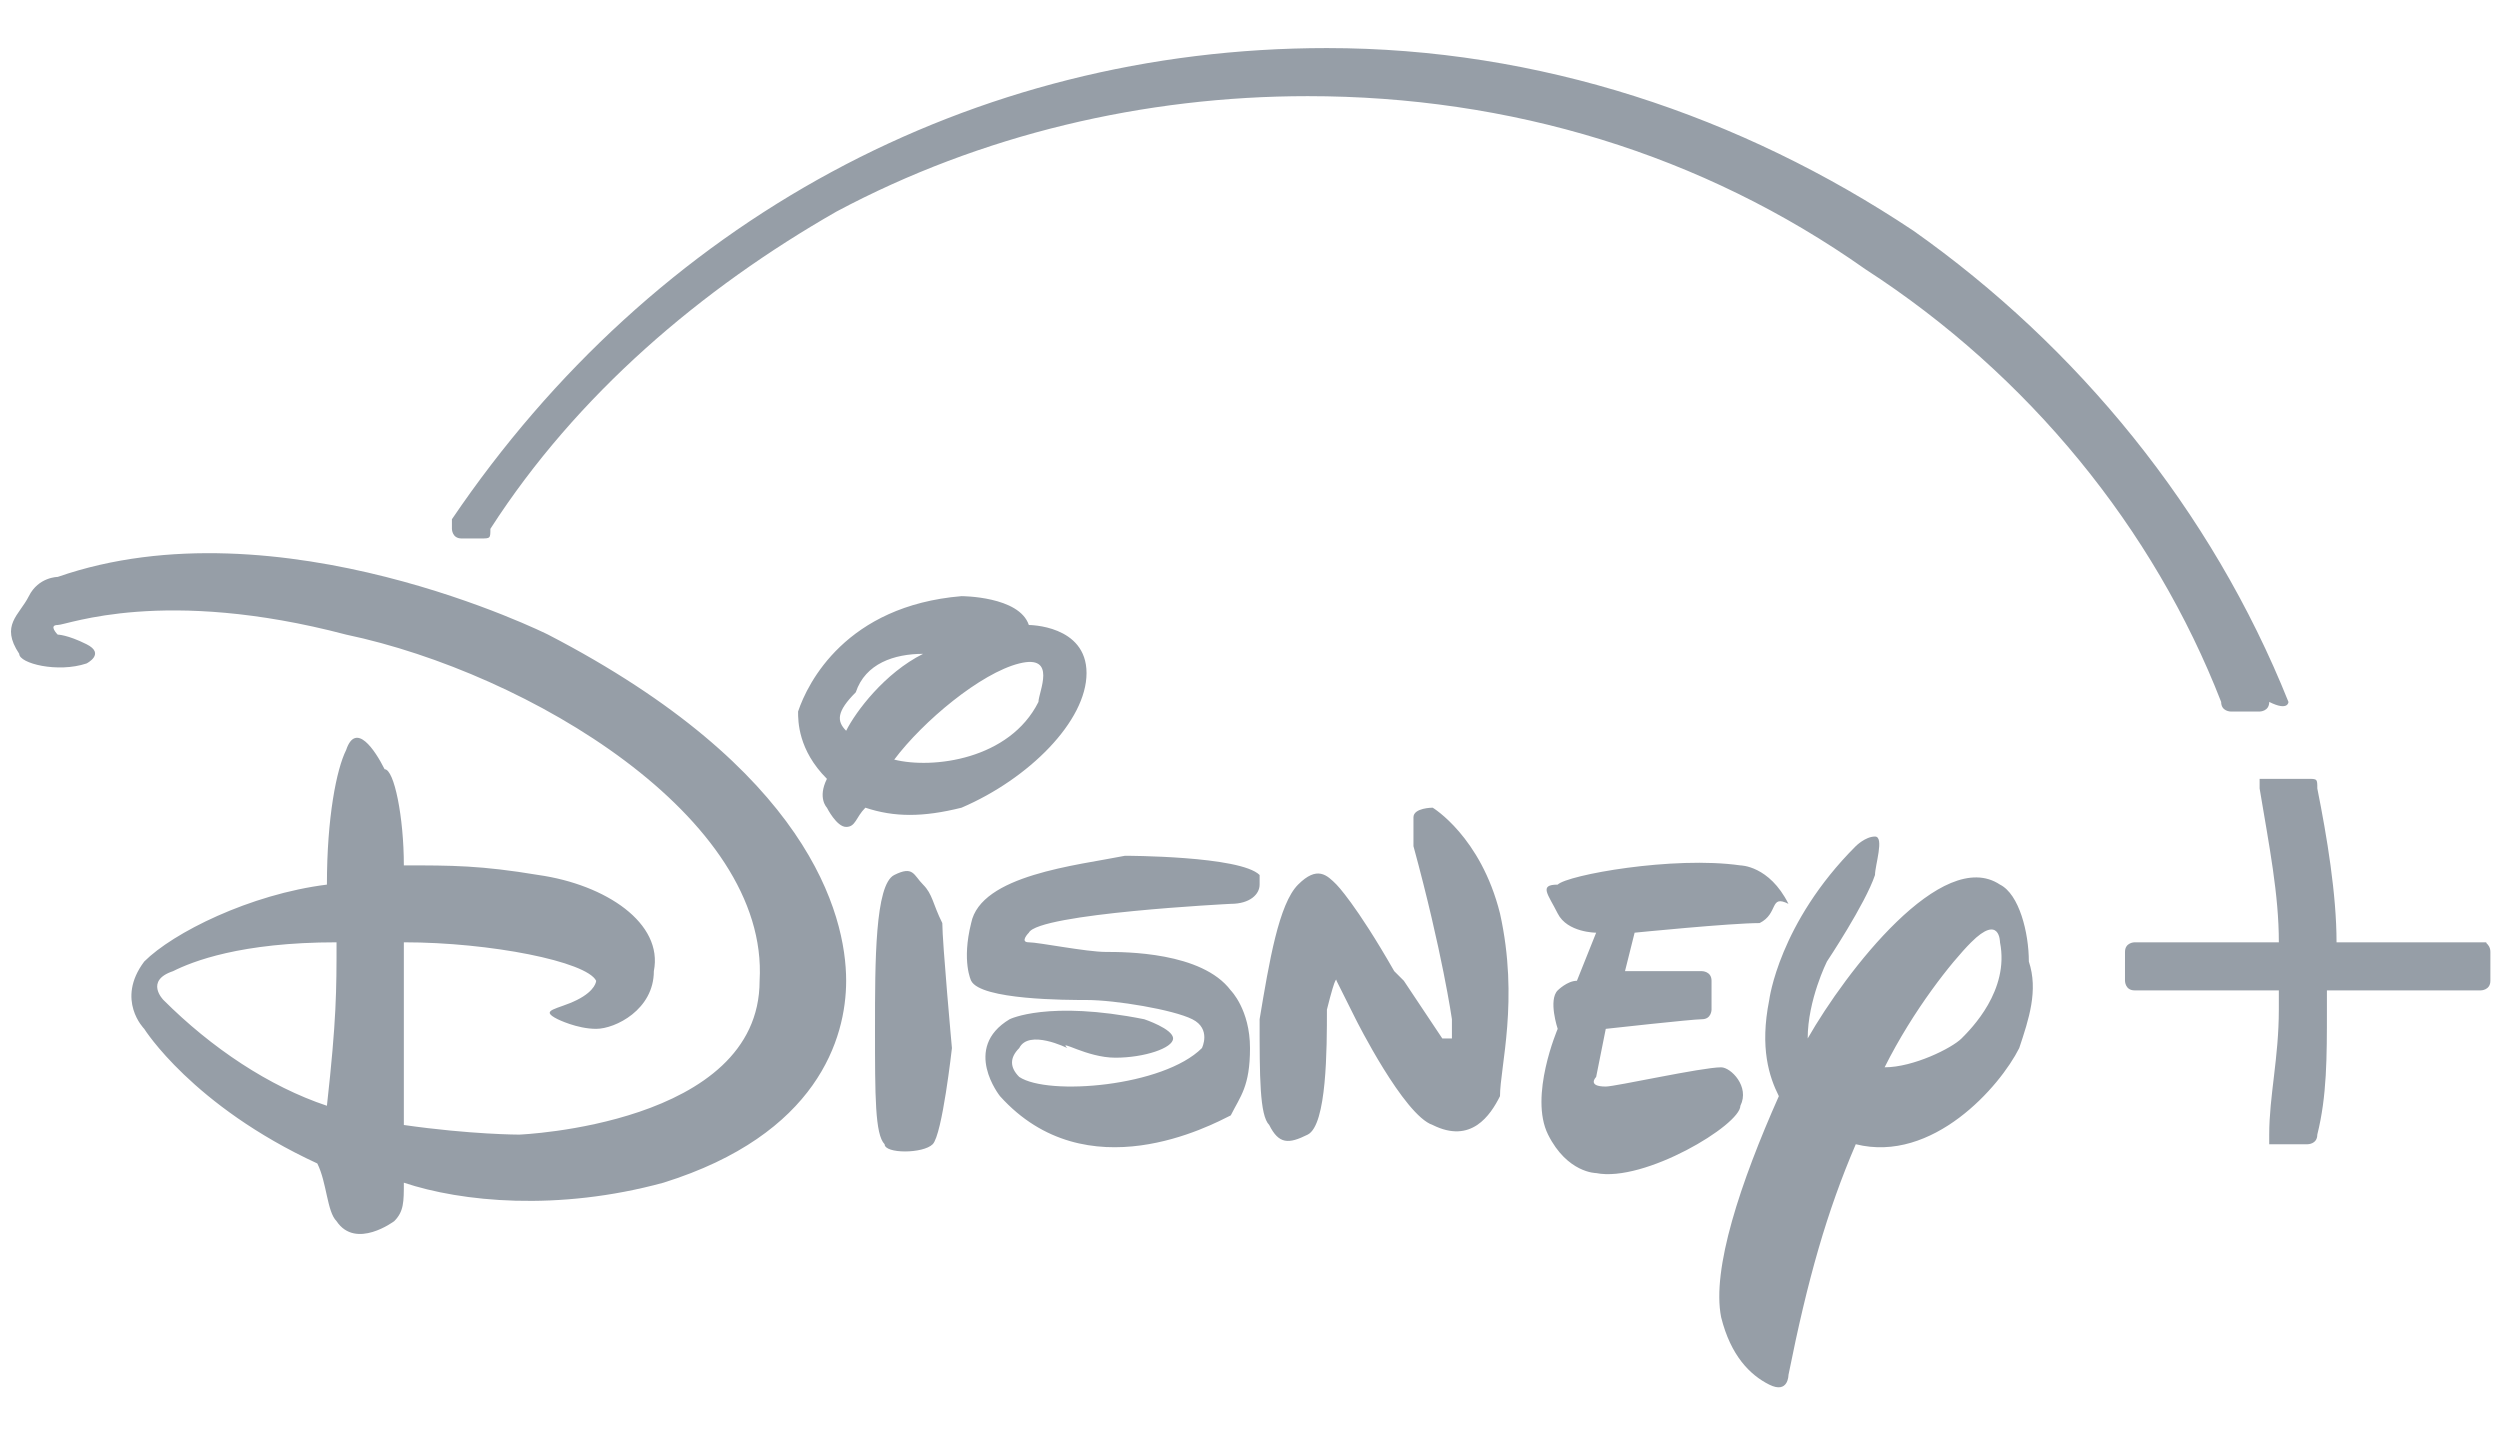
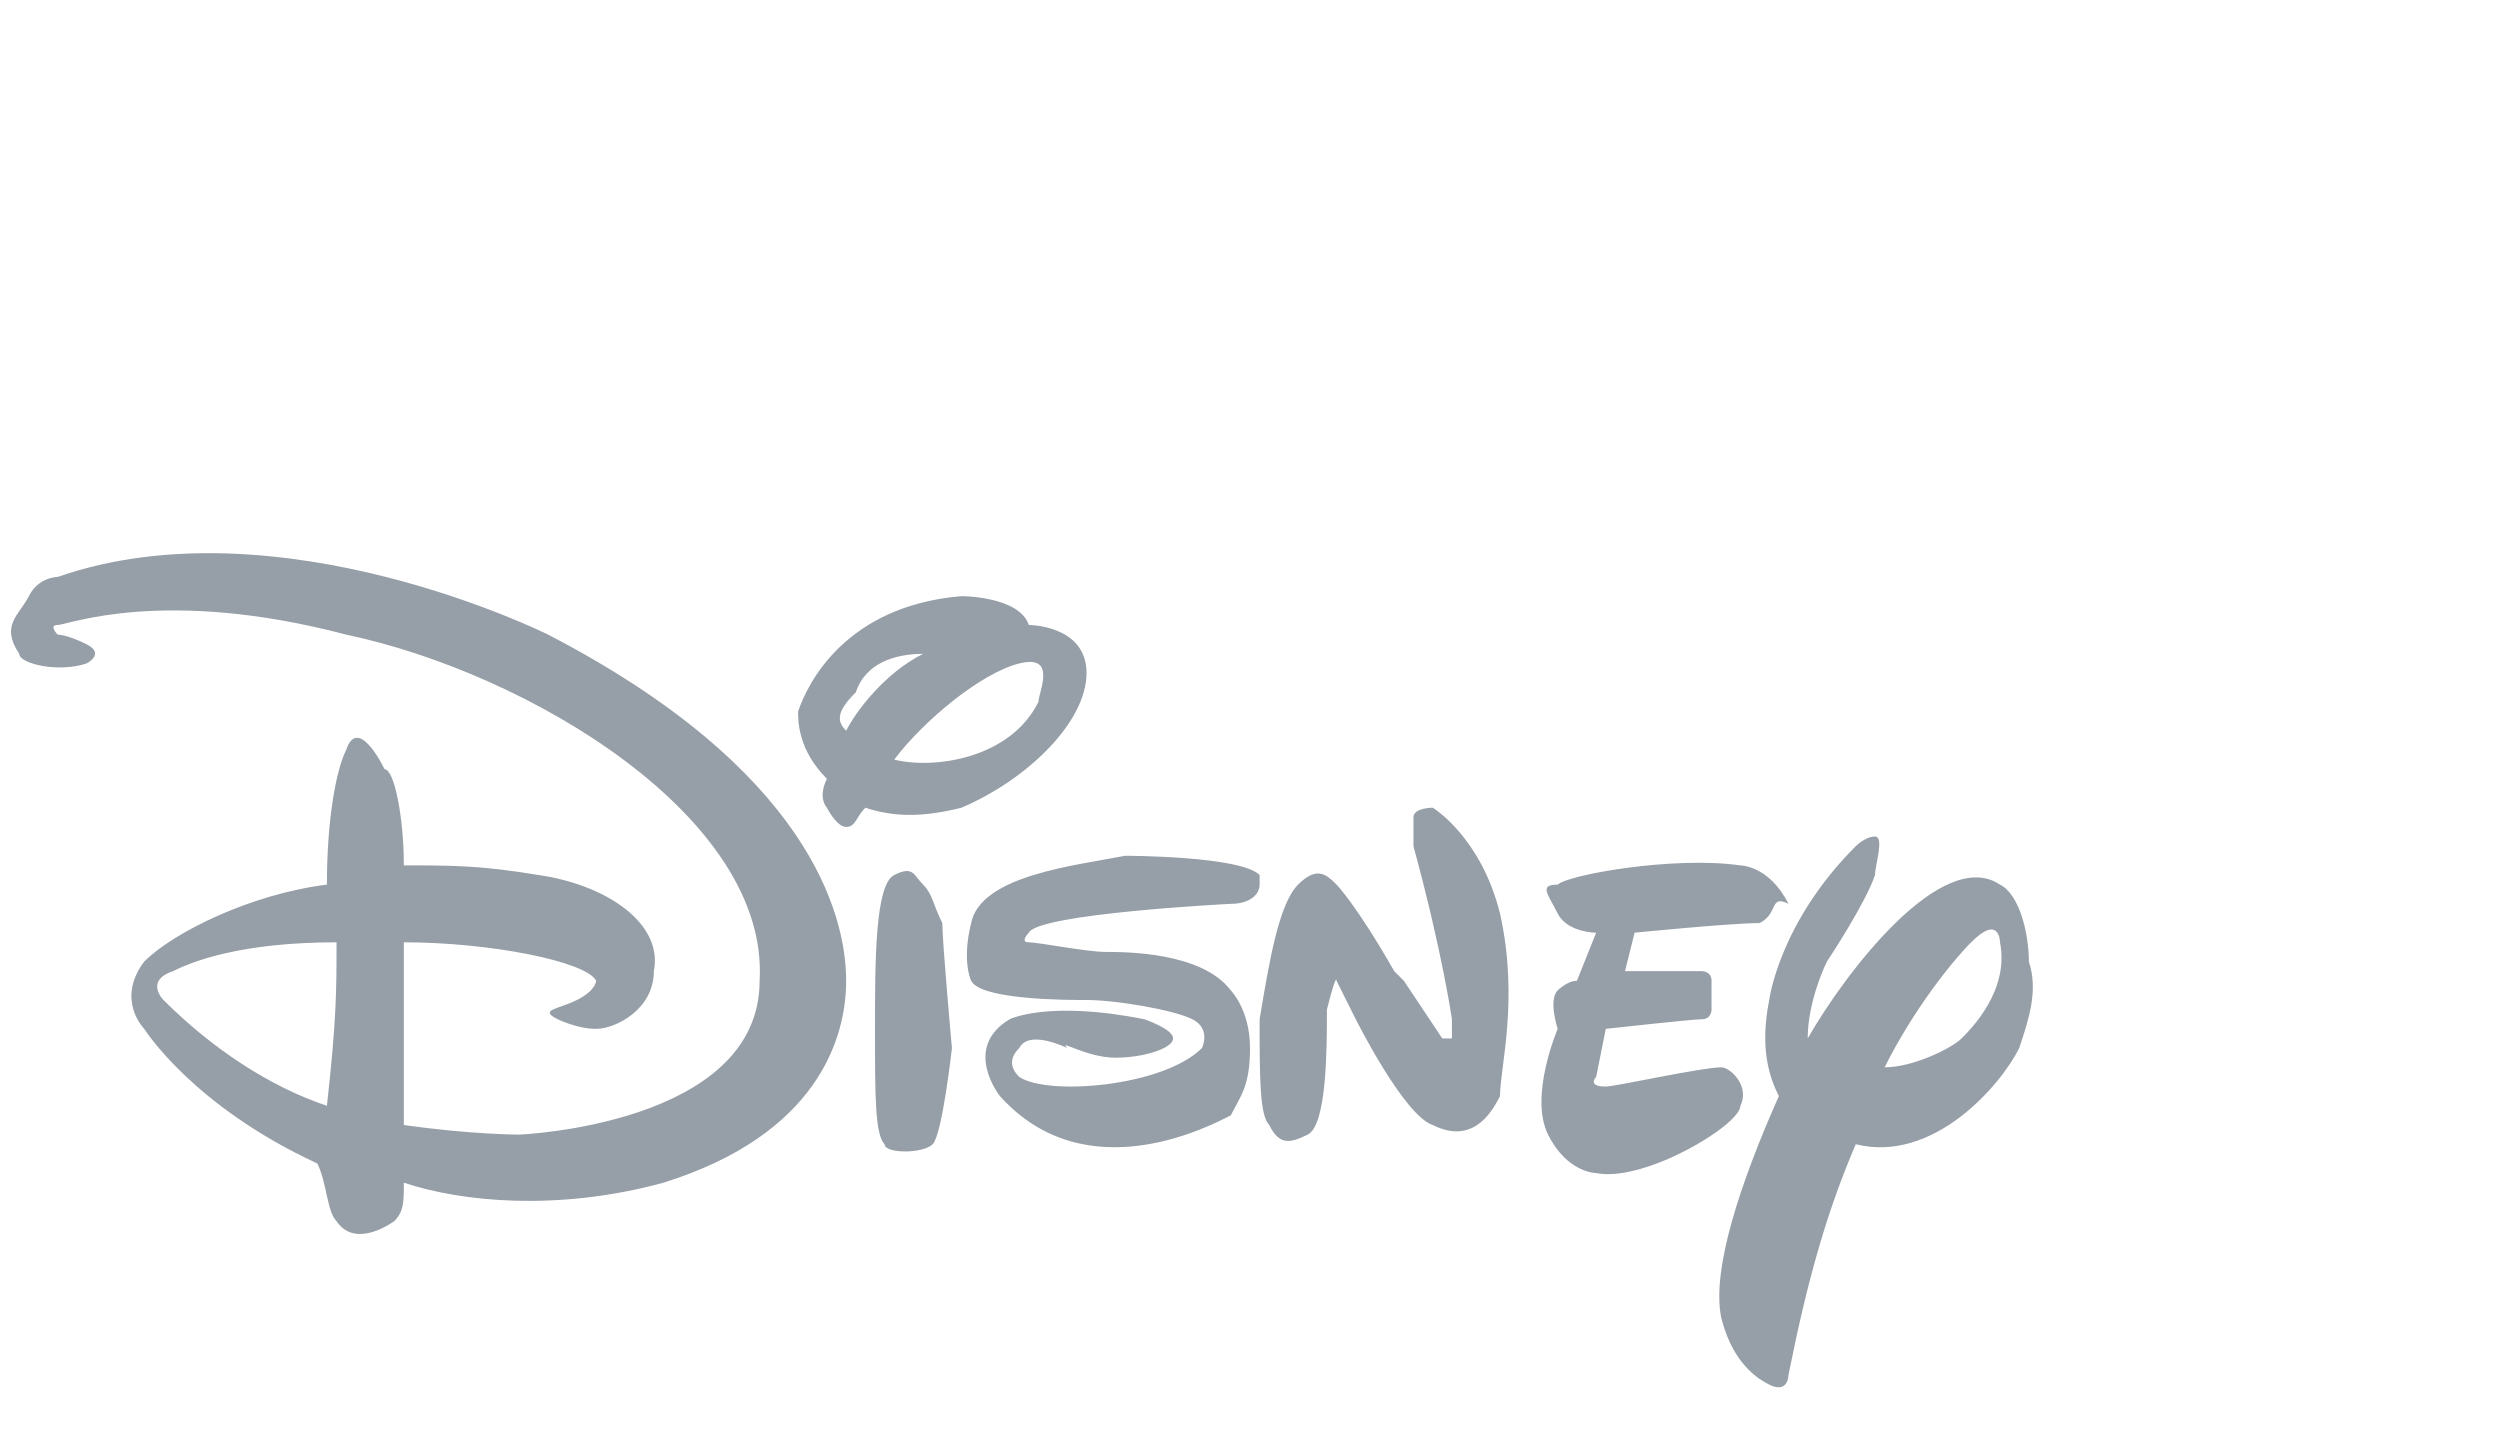
<svg xmlns="http://www.w3.org/2000/svg" version="1.1" id="Layer_1" x="0px" y="0px" viewBox="0 0 26 15" style="enable-background:new 0 0 26 15;" xml:space="preserve">
  <style type="text/css">
	.st0{fill:#969EA7;}
</style>
  <path class="st0" d="M18.3,9.6C18,9.6,17,9.7,17,9.7l-0.1,0.4c0,0,0.5,0,0.8,0c0,0,0.1,0,0.1,0.1c0,0.1,0,0.3,0,0.3s0,0.1-0.1,0.1  c-0.1,0-1,0.1-1,0.1l-0.1,0.5c0,0-0.1,0.1,0.1,0.1c0.1,0,1-0.2,1.2-0.2c0.1,0,0.3,0.2,0.2,0.4c0,0.2-1,0.8-1.5,0.7  c0,0-0.3,0-0.5-0.4c-0.2-0.4,0.1-1.1,0.1-1.1s-0.1-0.3,0-0.4c0,0,0.1-0.1,0.2-0.1l0.2-0.5c0,0-0.3,0-0.4-0.2c-0.1-0.2-0.2-0.3,0-0.3  c0.1-0.1,1.2-0.3,1.9-0.2c0,0,0.3,0,0.5,0.4C18.4,9.3,18.5,9.5,18.3,9.6z M15.6,11.4c-0.1,0.2-0.3,0.5-0.7,0.3  c-0.3-0.1-0.8-1.1-0.8-1.1s-0.2-0.4-0.2-0.4c0,0,0-0.1-0.1,0.3c0,0.4,0,1.2-0.2,1.3c-0.2,0.1-0.3,0.1-0.4-0.1  c-0.1-0.1-0.1-0.5-0.1-1.1c0.1-0.6,0.2-1.2,0.4-1.4c0.2-0.2,0.3-0.1,0.4,0c0,0,0.2,0.2,0.6,0.9l0.1,0.1c0,0,0.4,0.6,0.4,0.6  c0,0,0,0,0.1,0c0,0,0-0.2,0-0.2S15,9.9,14.7,8.8c0,0,0-0.1,0-0.3c0-0.1,0.2-0.1,0.2-0.1s0.5,0.3,0.7,1.1  C15.8,10.4,15.6,11.1,15.6,11.4z M13.1,9.2c0,0.1-0.1,0.2-0.3,0.2c0,0-2,0.1-2.1,0.3c0,0-0.1,0.1,0,0.1c0.1,0,0.6,0.1,0.8,0.1  c0.2,0,1,0,1.3,0.4c0,0,0.2,0.2,0.2,0.6c0,0.4-0.1,0.5-0.2,0.7c-0.2,0.1-1.5,0.8-2.4-0.2c0,0-0.4-0.5,0.1-0.8c0,0,0.4-0.2,1.4,0  c0,0,0.3,0.1,0.3,0.2c0,0.1-0.3,0.2-0.6,0.2c-0.3,0-0.6-0.2-0.5-0.1c0,0-0.4-0.2-0.5,0c-0.1,0.1-0.1,0.2,0,0.3  c0.3,0.2,1.5,0.1,1.9-0.3c0,0,0.1-0.2-0.1-0.3c-0.2-0.1-0.8-0.2-1.1-0.2c-0.2,0-1.1,0-1.2-0.2c0,0-0.1-0.2,0-0.6  c0.1-0.5,1.1-0.6,1.6-0.7c0,0,1.2,0,1.4,0.2C13.1,9.1,13.1,9.2,13.1,9.2z M9.7,11.9C9.6,12,9.2,12,9.2,11.9  c-0.1-0.1-0.1-0.5-0.1-1.2c0-0.7,0-1.5,0.2-1.6c0.2-0.1,0.2,0,0.3,0.1c0.1,0.1,0.1,0.2,0.2,0.4c0,0.2,0.1,1.3,0.1,1.3  S9.8,11.8,9.7,11.9z M10,8.4c-0.4,0.1-0.7,0.1-1,0C8.9,8.5,8.9,8.6,8.8,8.6c-0.1,0-0.2-0.2-0.2-0.2c0,0-0.1-0.1,0-0.3  C8.3,7.8,8.3,7.5,8.3,7.4C8.4,7.1,8.8,6.3,10,6.2c0,0,0.6,0,0.7,0.3h0c0,0,0.6,0,0.6,0.5C11.3,7.5,10.7,8.1,10,8.4z M8.9,7.2  C8.7,7.4,8.7,7.5,8.8,7.6c0.1-0.2,0.4-0.6,0.8-0.8C9.3,6.8,9,6.9,8.9,7.2z M10.6,6.9c-0.4,0.1-1,0.6-1.3,1c0.4,0.1,1.2,0,1.5-0.6  C10.8,7.2,11,6.8,10.6,6.9z M21,10.9c-0.2,0.4-0.9,1.2-1.7,1c-0.3,0.7-0.5,1.4-0.7,2.4c0,0,0,0.2-0.2,0.1c-0.2-0.1-0.4-0.3-0.5-0.7  c-0.1-0.5,0.2-1.4,0.6-2.3c-0.1-0.2-0.2-0.5-0.1-1c0,0,0.1-0.8,0.9-1.6c0,0,0.1-0.1,0.2-0.1c0.1,0,0,0.3,0,0.4C19.4,9.4,19,10,19,10  s-0.2,0.4-0.2,0.8c0.4-0.7,1.4-2,2-1.6c0.2,0.1,0.3,0.5,0.3,0.8C21.2,10.3,21.1,10.6,21,10.9z M20.8,9.8c0,0,0-0.3-0.3,0  c-0.2,0.2-0.6,0.7-0.9,1.3c0.3,0,0.7-0.2,0.8-0.3C20.5,10.7,20.9,10.3,20.8,9.8z M8.8,10.2c0,0.6-0.3,1.6-1.9,2.1  c-1.1,0.3-2.1,0.2-2.7,0c0,0.2,0,0.3-0.1,0.4c0,0-0.4,0.3-0.6,0c-0.1-0.1-0.1-0.4-0.2-0.6c-1.3-0.6-1.8-1.4-1.8-1.4  c0,0-0.3-0.3,0-0.7c0.3-0.3,1.1-0.7,1.9-0.8c0-0.7,0.1-1.2,0.2-1.4c0.1-0.3,0.3,0,0.4,0.2C4.1,8,4.2,8.5,4.2,9C4.7,9,5,9,5.6,9.1  c0.7,0.1,1.3,0.5,1.2,1c0,0.4-0.4,0.6-0.6,0.6c-0.2,0-0.4-0.1-0.4-0.1c-0.2-0.1,0-0.1,0.2-0.2c0.2-0.1,0.2-0.2,0.2-0.2  c-0.1-0.2-1.1-0.4-2-0.4c0,0.5,0,1.4,0,1.9c0.7,0.1,1.2,0.1,1.2,0.1s2.5-0.1,2.5-1.6C8,8.5,5.5,7,3.6,6.6c-1.9-0.5-2.9-0.1-3-0.1  c-0.1,0,0,0.1,0,0.1s0.1,0,0.3,0.1c0.2,0.1,0,0.2,0,0.2c-0.3,0.1-0.7,0-0.7-0.1C0,6.5,0.2,6.4,0.3,6.2C0.4,6,0.6,6,0.6,6  c2.3-0.8,5.1,0.6,5.1,0.6C8.4,8,8.8,9.5,8.8,10.2z M1.8,10.1c-0.3,0.1-0.1,0.3-0.1,0.3c0.5,0.5,1.1,0.9,1.7,1.1  c0.1-0.9,0.1-1.2,0.1-1.7C2.5,9.8,2,10,1.8,10.1z" />
-   <path class="st0" d="M25.9,9.9v0.3c0,0.1-0.1,0.1-0.1,0.1h-1.6c0,0.1,0,0.2,0,0.2c0,0.5,0,0.9-0.1,1.3c0,0.1-0.1,0.1-0.1,0.1h-0.3  c0,0-0.1,0-0.1,0c0,0,0-0.1,0-0.1c0-0.4,0.1-0.8,0.1-1.3c0-0.1,0-0.1,0-0.2h-1.5c-0.1,0-0.1-0.1-0.1-0.1V9.9c0-0.1,0.1-0.1,0.1-0.1  h1.5c0-0.5-0.1-1-0.2-1.6c0,0,0-0.1,0-0.1c0,0,0,0,0.1,0h0.4c0.1,0,0.1,0,0.1,0.1c0.1,0.5,0.2,1.1,0.2,1.6h1.6  C25.8,9.8,25.9,9.8,25.9,9.9z" />
-   <path class="st0" d="M5.1,5.6L5.1,5.6L5.1,5.6z M5,5.6C5,5.6,5,5.6,5,5.6C5,5.6,5,5.6,5,5.6z M5,5.6C5,5.6,5,5.6,5,5.6  C5,5.6,5,5.6,5,5.6z" />
-   <path class="st0" d="M23.8,7.3c-0.8-2-2.2-3.7-3.9-4.9c-1.8-1.2-3.9-1.9-6.1-1.9c-3.7,0-7,1.8-9.1,4.9c0,0,0,0.1,0,0.1  c0,0,0,0.1,0.1,0.1L5,5.6c0,0,0,0,0,0c0.1,0,0.1,0,0.1-0.1c0.9-1.4,2.2-2.5,3.6-3.3c1.5-0.8,3.2-1.2,4.9-1.2c2.1,0,4.1,0.6,5.8,1.8  c1.7,1.1,3,2.7,3.7,4.5c0,0.1,0.1,0.1,0.1,0.1h0.3c0,0,0.1,0,0.1-0.1C23.8,7.4,23.8,7.3,23.8,7.3z M23.3,7.4  C23.3,7.4,23.3,7.4,23.3,7.4C23.3,7.4,23.3,7.4,23.3,7.4z" />
</svg>